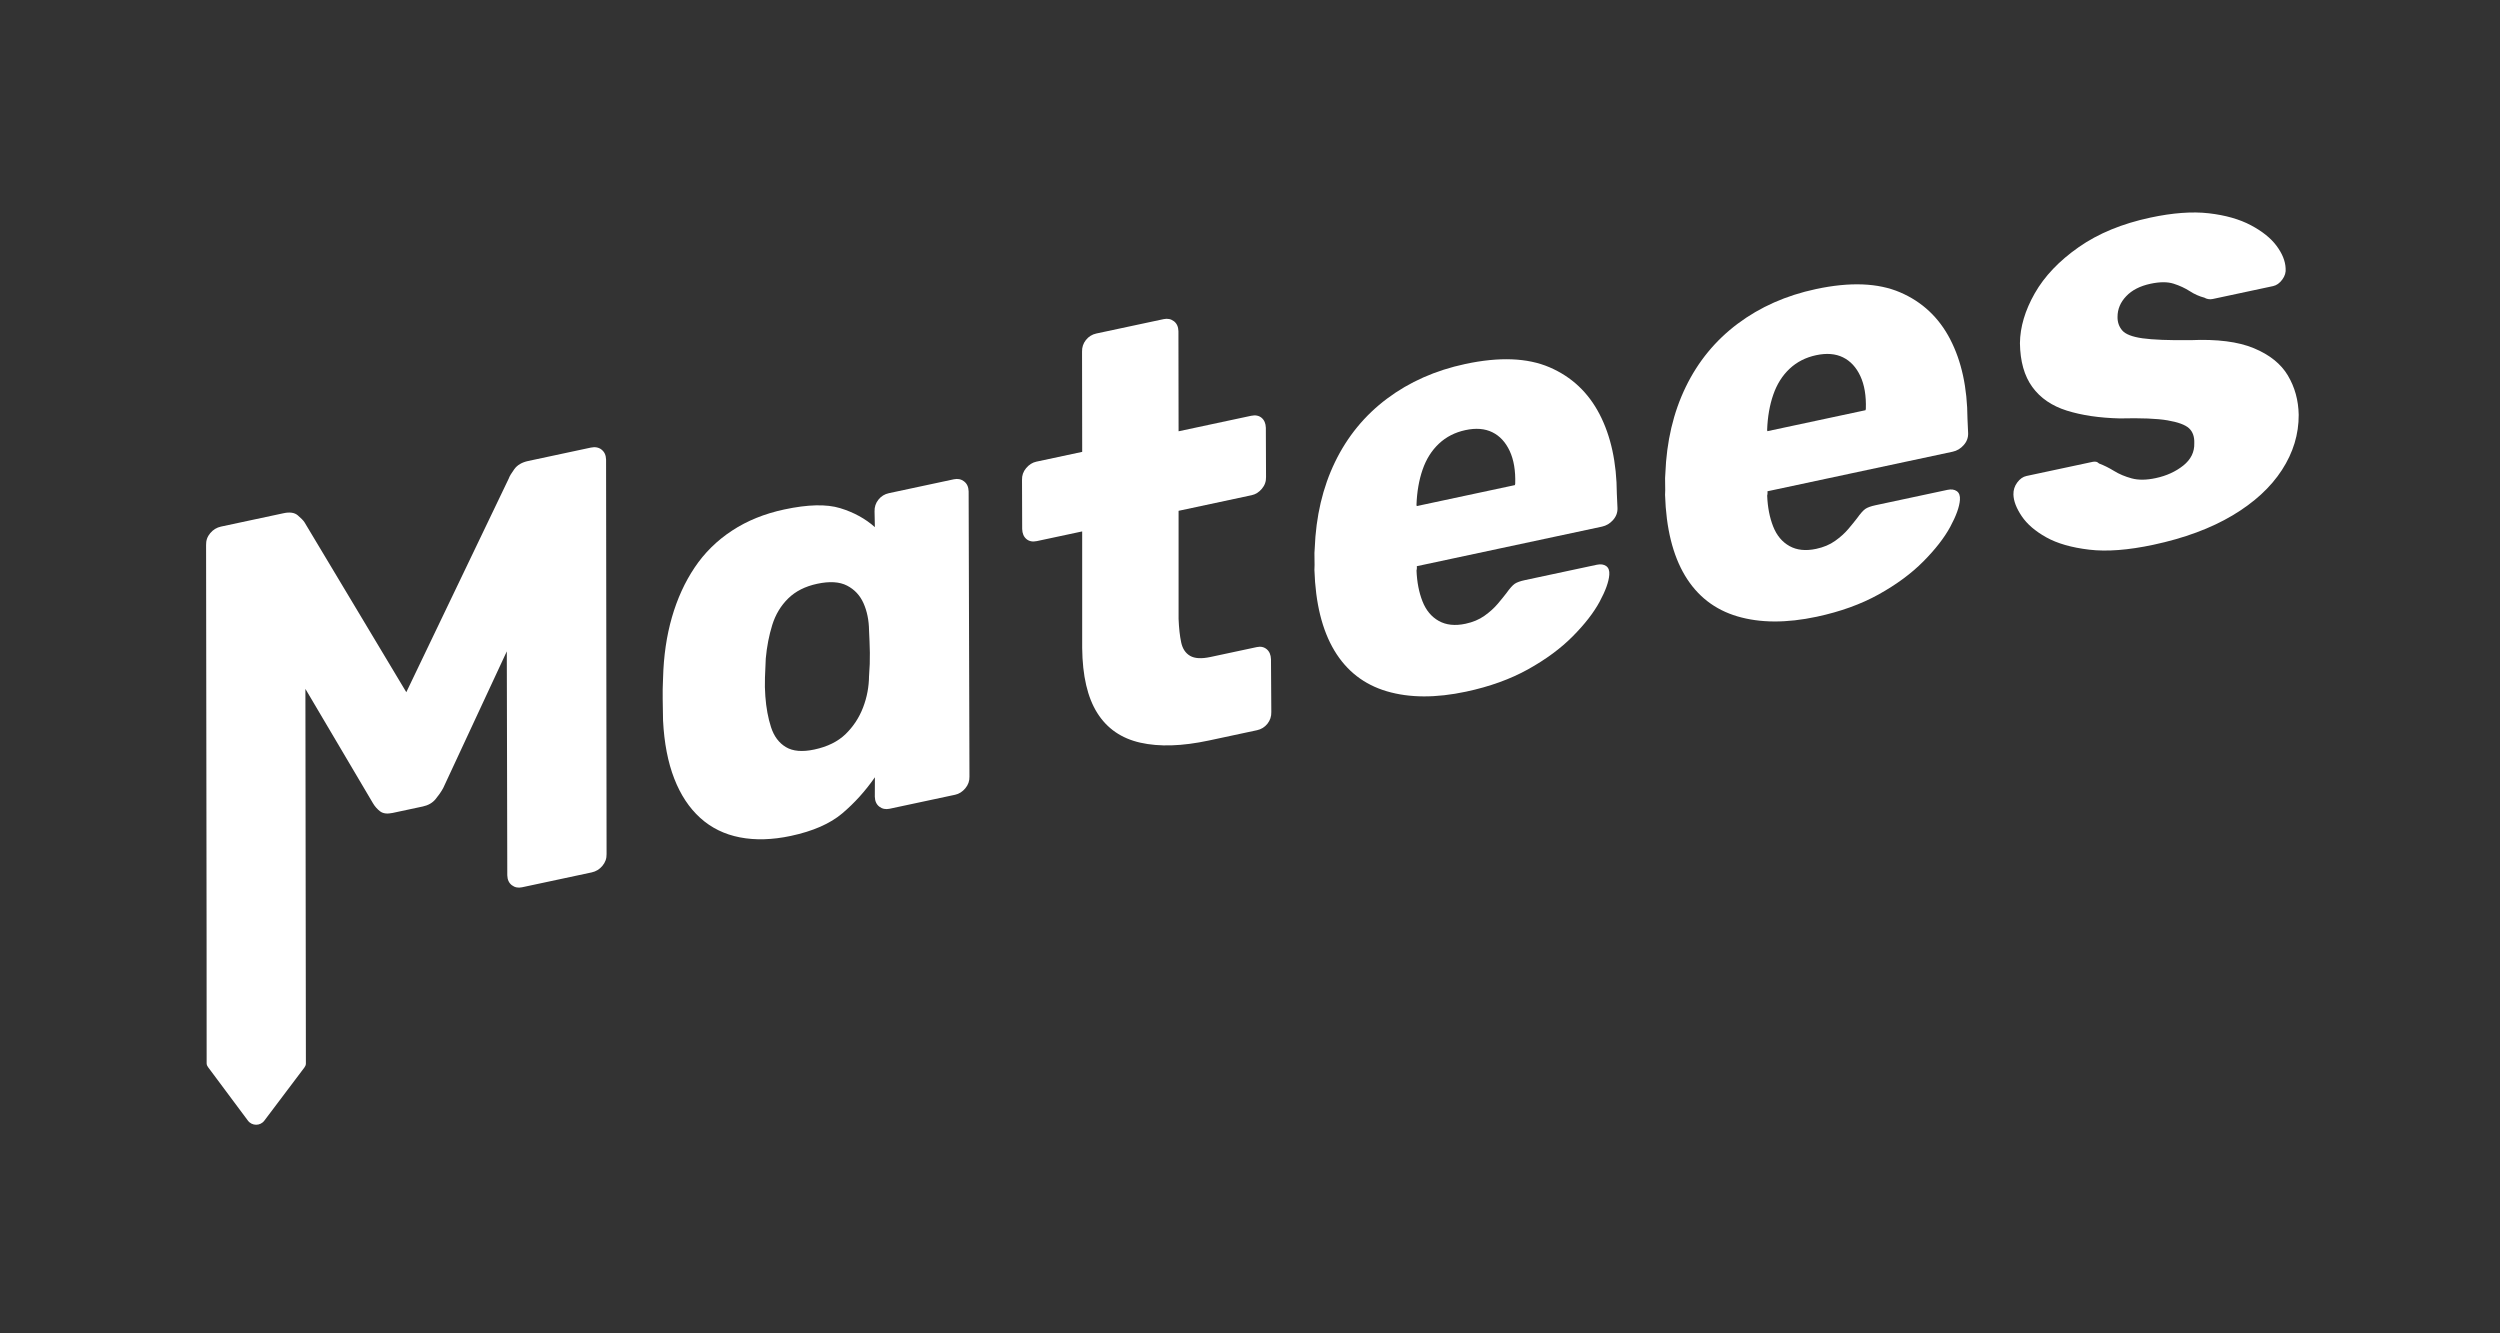
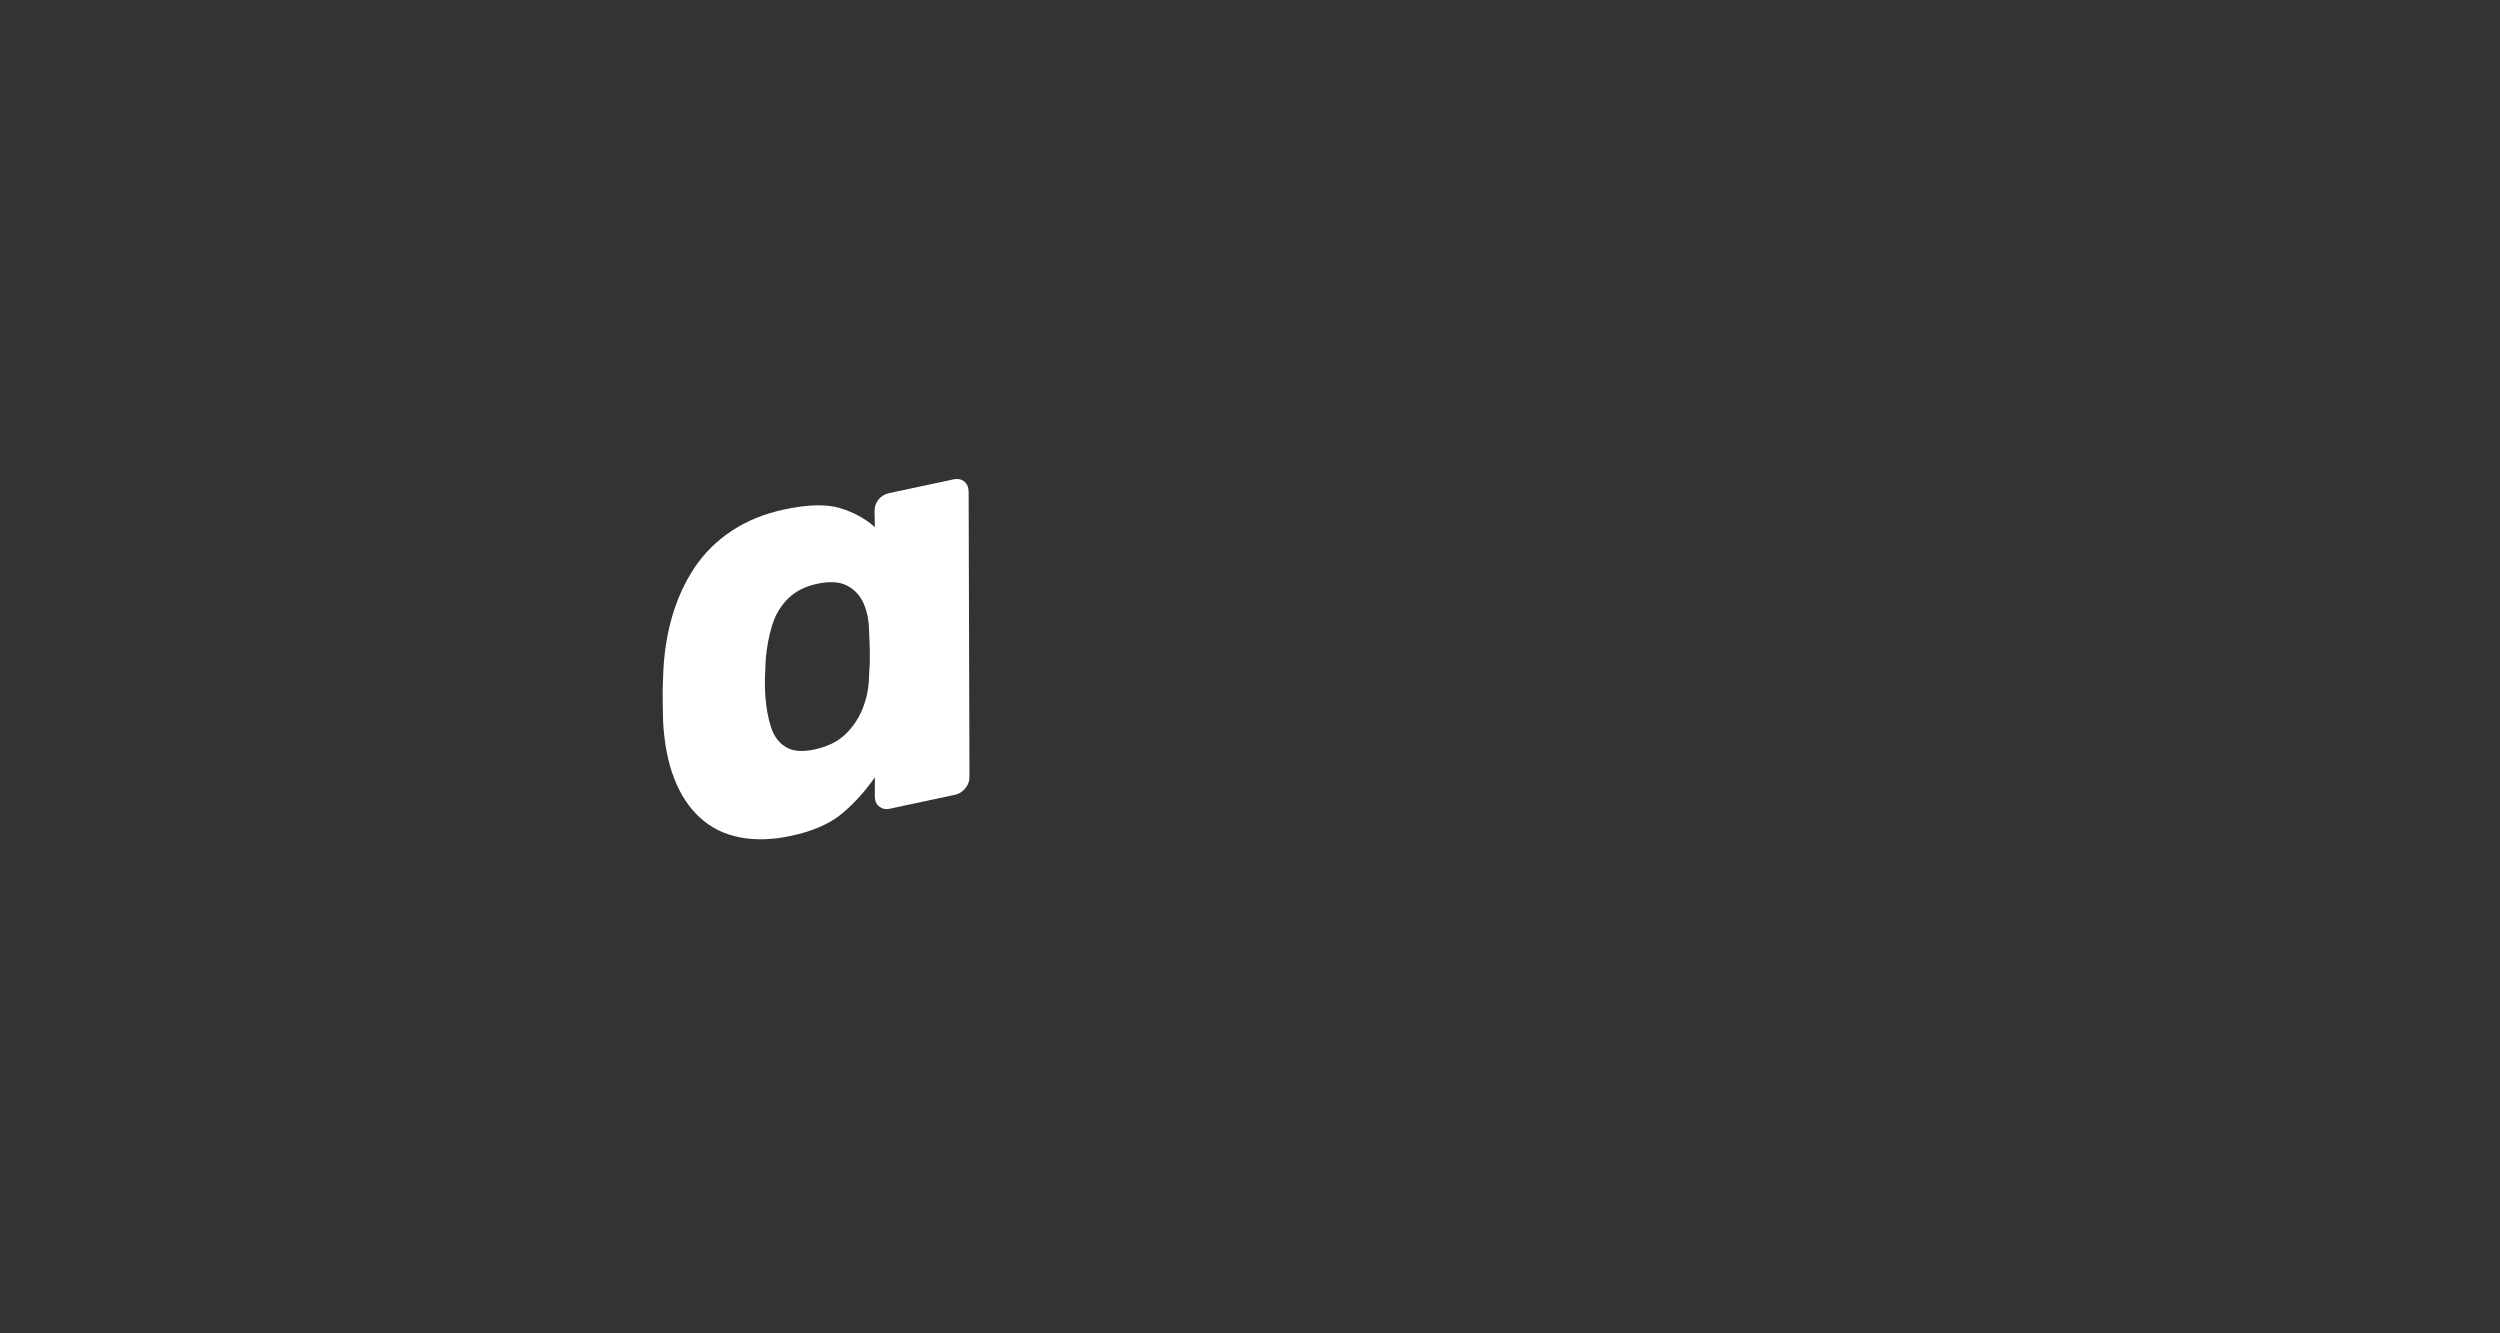
<svg xmlns="http://www.w3.org/2000/svg" id="Layer_1" version="1.1" viewBox="0 0 1500 800">
  <rect x="0" y="0" width="1500" height="800" fill="#333333" stroke="none" />
  <defs>
    <style>
      .st0 {
        fill: #fff;
      }
    </style>
  </defs>
-   <path class="st0" d="M360.92,269.74c-1.74-1.33-3.89-1.72-6.44-1.18l-37.62,8.04c-3.72.8-6.47,2.42-8.25,4.86s-2.9,4.32-3.35,5.63l-61.48,128.23-61.14-102.04c-.71-1.06-2.04-2.42-3.97-4.07-1.93-1.65-4.76-2.09-8.47-1.29l-37.62,8.04c-2.56.55-4.7,1.86-6.44,3.93-1.74,2.07-2.57,4.43-2.49,7.09l.3,236.69c.02.6.03,74.3.03,74.3,0,.86.34,1.62.84,2.25h-.04l1.68,2.26h0l9.14,12.26,4.4,5.91,8.74,11.72c2.45,3.29,7.38,3.31,9.85.03l22.46-29.79,1.7-2.25h-.07c.51-.62.85-1.38.85-2.24l-.29-224.79,40.51,68.57c1.14,1.94,2.58,3.58,4.32,4.91,1.75,1.33,4.24,1.64,7.49.95l18.11-3.87c3.25-.69,5.79-2.15,7.63-4.36,1.83-2.21,3.37-4.42,4.59-6.63l38.19-82.09.29,134.34c.07,2.66.99,4.65,2.73,5.97,1.74,1.33,3.77,1.75,6.1,1.25l41.8-8.93c2.56-.55,4.71-1.85,6.44-3.93,1.75-2.07,2.57-4.43,2.5-7.08l-.3-236.69c-.08-2.65-.99-4.64-2.73-5.97v-.03Z" />
  <path class="st0" d="M578.44,288.82c-1.74-1.32-3.78-1.74-6.1-1.25l-39.02,8.34c-2.56.55-4.65,1.85-6.27,3.89-1.63,2.05-2.4,4.4-2.32,7.05l.19,9.43c-5.71-5.09-12.65-8.89-20.83-11.39-8.19-2.5-19.37-2.24-33.53.79-11.85,2.53-22.29,6.76-31.34,12.71-9.05,5.94-16.53,13.31-22.41,22.09-5.9,8.79-10.44,18.74-13.65,29.87-3.21,11.14-4.98,23.29-5.32,36.47-.22,4.66-.3,8.87-.22,12.61.07,3.76.14,8.05.21,12.89.68,13.45,2.92,25.06,6.71,34.81,3.78,9.75,8.99,17.63,15.61,23.62s14.55,9.88,23.8,11.67c9.24,1.79,19.44,1.5,30.59-.88,13.24-2.83,23.5-7.33,30.81-13.5,7.3-6.17,13.83-13.39,19.59-21.67l-.05,11.67c.08,2.65.99,4.65,2.73,5.97,1.74,1.33,3.77,1.74,6.1,1.25l39.36-8.41c2.32-.49,4.35-1.78,6.1-3.85,1.74-2.07,2.57-4.43,2.49-7.09l-.49-171.09c-.08-2.65-.99-4.64-2.73-5.97v-.03ZM521.42,405.54c-.05,6.57-1.25,12.9-3.59,18.98-2.34,6.09-5.82,11.39-10.44,15.9-4.63,4.51-10.89,7.61-18.78,9.29-7.2,1.54-12.89,1.06-17.07-1.45-4.18-2.5-7.16-6.49-8.92-11.94-1.77-5.45-2.91-11.64-3.42-18.57-.28-3.58-.35-7.33-.22-11.24.14-3.91.3-7.71.48-11.4.65-7.18,1.95-13.89,3.89-20.14,1.94-6.24,5.13-11.53,9.54-15.88,4.41-4.34,10.22-7.28,17.42-8.82,7.43-1.59,13.4-1.23,17.9,1.09s7.81,5.86,9.92,10.63c2.11,4.78,3.21,10.19,3.29,16.24.24,4.56.4,9.02.49,13.37.07,4.36-.08,9-.48,13.94h0Z" />
-   <path class="st0" d="M760.03,389.53c-1.62-1.35-3.6-1.78-5.92-1.28l-27.86,5.95c-5.35,1.14-9.4.92-12.17-.68-2.77-1.6-4.57-4.31-5.38-8.14-.82-3.83-1.33-8.52-1.55-14.06v-64.83l43.88-9.38c2.32-.5,4.36-1.78,6.1-3.85,1.75-2.07,2.57-4.43,2.49-7.09l-.11-29.48c-.08-2.65-.94-4.66-2.56-6.01-1.62-1.35-3.71-1.75-6.26-1.21l-43.54,9.3-.09-60.08c-.08-2.65-.99-4.64-2.73-5.97-1.74-1.32-3.78-1.74-6.1-1.25l-40.41,8.63c-2.56.55-4.65,1.85-6.27,3.89-1.62,2.05-2.4,4.4-2.32,7.05l.09,60.08-27.52,5.88c-2.32.5-4.35,1.78-6.1,3.85-1.75,2.08-2.57,4.44-2.49,7.09l.1,29.48c.08,2.66.94,4.66,2.56,6.02,1.62,1.35,3.71,1.76,6.27,1.21l27.17-5.8v69.93c.17,16.72,3.2,29.73,9.08,39.04,5.87,9.31,14.48,15.24,25.84,17.79,11.35,2.56,25.04,2.12,41.06-1.3l28.91-6.18c2.55-.55,4.64-1.84,6.27-3.89,1.62-2.04,2.4-4.39,2.32-7.05l-.2-31.64c-.08-2.65-.94-4.66-2.56-6.02h0Z" />
-   <path class="st0" d="M959.74,248.53c-6.81-13.12-16.84-22.51-30.06-28.18-13.23-5.67-30.07-6.33-50.5-1.96-17.89,3.82-33.52,10.75-46.92,20.77-13.4,10.03-23.8,22.7-31.22,38s-11.48,32.63-12.21,51.96c-.17,1.49-.21,3.57-.13,6.22s.06,4.84-.05,6.57c.64,20.02,4.63,36.16,11.98,48.43,7.36,12.27,17.84,20.41,31.45,24.43,13.6,4.02,29.47,4.09,47.58.22,14.16-3.02,26.56-7.5,37.2-13.41,10.63-5.92,19.55-12.49,26.74-19.74,7.2-7.25,12.57-14.16,16.15-20.76,3.56-6.59,5.51-11.98,5.83-16.18.2-2.47-.42-4.22-1.85-5.25-1.44-1.03-3.32-1.29-5.64-.8l-43.19,9.23c-2.79.6-4.82,1.34-6.09,2.21s-2.94,2.75-4.99,5.62c-1.33,1.74-3.06,3.87-5.19,6.39-2.14,2.53-4.78,4.91-7.94,7.16-3.17,2.26-6.95,3.85-11.37,4.79-6.27,1.34-11.61.79-16.02-1.67-4.41-2.46-7.68-6.37-9.8-11.75-2.12-5.37-3.32-11.55-3.59-18.53.13-.51.21-1.01.22-1.51.02-.48,0-.85-.04-1.08l111.12-23.74c2.55-.55,4.76-1.86,6.62-3.96,1.86-2.09,2.74-4.47,2.66-7.12l-.39-8.66c-.11-18.67-3.56-34.57-10.36-47.69h0ZM908.91,291.07l-58.87,12.58-.15-.7c.27-7.83,1.49-14.89,3.67-21.18,2.17-6.29,5.44-11.48,9.8-15.57,4.34-4.08,9.65-6.8,15.92-8.14,6.27-1.34,11.65-.91,16.12,1.29,4.48,2.2,7.95,5.95,10.42,11.25,2.46,5.3,3.57,11.87,3.3,19.69l-.2.77h0Z" />
-   <path class="st0" d="M1170.13,203.58c-6.81-13.12-16.83-22.5-30.06-28.18-13.23-5.67-30.06-6.33-50.5-1.96-17.89,3.82-33.53,10.75-46.92,20.77-13.4,10.03-23.81,22.69-31.22,38-7.42,15.3-11.49,32.63-12.22,51.96-.16,1.49-.21,3.57-.12,6.22.08,2.65.06,4.85-.05,6.57.63,20.02,4.63,36.16,11.98,48.43,7.36,12.27,17.84,20.41,31.44,24.43,13.61,4.01,29.47,4.09,47.58.22,14.16-3.03,26.56-7.5,37.2-13.41,10.63-5.92,19.55-12.49,26.74-19.74,7.2-7.25,12.57-14.16,16.15-20.75,3.56-6.59,5.51-11.98,5.83-16.18.19-2.47-.42-4.22-1.85-5.25-1.44-1.03-3.32-1.29-5.63-.8l-43.2,9.23c-2.79.6-4.81,1.34-6.08,2.21-1.27.88-2.94,2.75-4.99,5.62-1.33,1.74-3.06,3.87-5.19,6.39-2.14,2.53-4.78,4.91-7.94,7.16-3.16,2.26-6.95,3.85-11.36,4.79-6.27,1.34-11.61.79-16.02-1.67-4.41-2.46-7.68-6.37-9.8-11.75-2.12-5.37-3.32-11.55-3.59-18.54.13-.51.21-1.01.22-1.51.02-.48,0-.85-.05-1.08l111.12-23.74c2.55-.54,4.76-1.86,6.62-3.96,1.86-2.09,2.74-4.47,2.66-7.12l-.39-8.66c-.11-18.67-3.56-34.57-10.37-47.69h.01ZM1119.3,246.13l-58.87,12.58-.15-.7c.28-7.83,1.49-14.89,3.68-21.18,2.17-6.29,5.44-11.48,9.79-15.57,4.34-4.08,9.65-6.8,15.92-8.14s11.65-.91,16.12,1.29c4.48,2.2,7.95,5.95,10.42,11.25,2.46,5.3,3.56,11.87,3.29,19.69l-.2.77h0Z" />
-   <path class="st0" d="M1372.74,225.31c-4.17-7-10.98-12.46-20.43-16.39-9.46-3.93-22.12-5.53-38-4.82-13.09.13-22.7-.25-28.84-1.12-6.13-.88-10.17-2.44-12.11-4.7-1.94-2.25-2.89-4.97-2.84-8.14-.01-4.61,1.71-8.75,5.19-12.4,3.46-3.66,8.34-6.15,14.61-7.49,5.58-1.19,10.18-1.2,13.83-.04,3.64,1.16,6.88,2.66,9.7,4.48,2.81,1.83,5.77,3.14,8.85,3.94.56.37,1.28.64,2.17.81.89.18,1.8.17,2.73-.03l36.23-7.74c2.09-.44,3.93-1.75,5.53-3.91,1.61-2.17,2.27-4.43,2.01-6.81-.19-4.33-2-8.8-5.41-13.41-3.42-4.61-8.55-8.74-15.4-12.38-6.85-3.63-15.25-6.03-25.21-7.18s-21.68-.29-35.15,2.59c-16.95,3.62-31.29,9.54-43.01,17.75-11.72,8.22-20.5,17.43-26.33,27.66-5.82,10.23-8.8,20.22-8.9,29.95.15,10.9,2.62,19.66,7.44,26.28,4.81,6.62,11.71,11.34,20.69,14.16,8.99,2.82,19.57,4.38,31.78,4.68,12.81-.31,22.36.08,28.66,1.16s10.59,2.66,12.85,4.72c2.26,2.07,3.32,5.06,3.19,8.97.16,5.31-2.04,9.79-6.6,13.43-4.57,3.65-10.1,6.17-16.6,7.55-5.57,1.19-10.36,1.24-14.35.15-4-1.08-7.54-2.58-10.6-4.47-3.08-1.89-6.07-3.37-8.97-4.46-.62-.59-1.24-.95-1.87-1.05-.64-.11-1.29-.09-1.99.06l-39.71,8.48c-2.09.45-3.94,1.75-5.54,3.91-1.6,2.16-2.36,4.58-2.28,7.23.1,3.87,1.75,8.19,4.96,12.96,3.21,4.78,8.12,9.01,14.73,12.7s15.21,6.16,25.8,7.41c10.59,1.26,23.43.28,38.53-2.95,18.58-3.97,34.38-9.84,47.42-17.59,13.03-7.76,22.92-16.86,29.68-27.29,6.75-10.42,10.1-21.46,10.04-33.1-.16-8.71-2.32-16.56-6.49-23.56h.01Z" />
</svg>